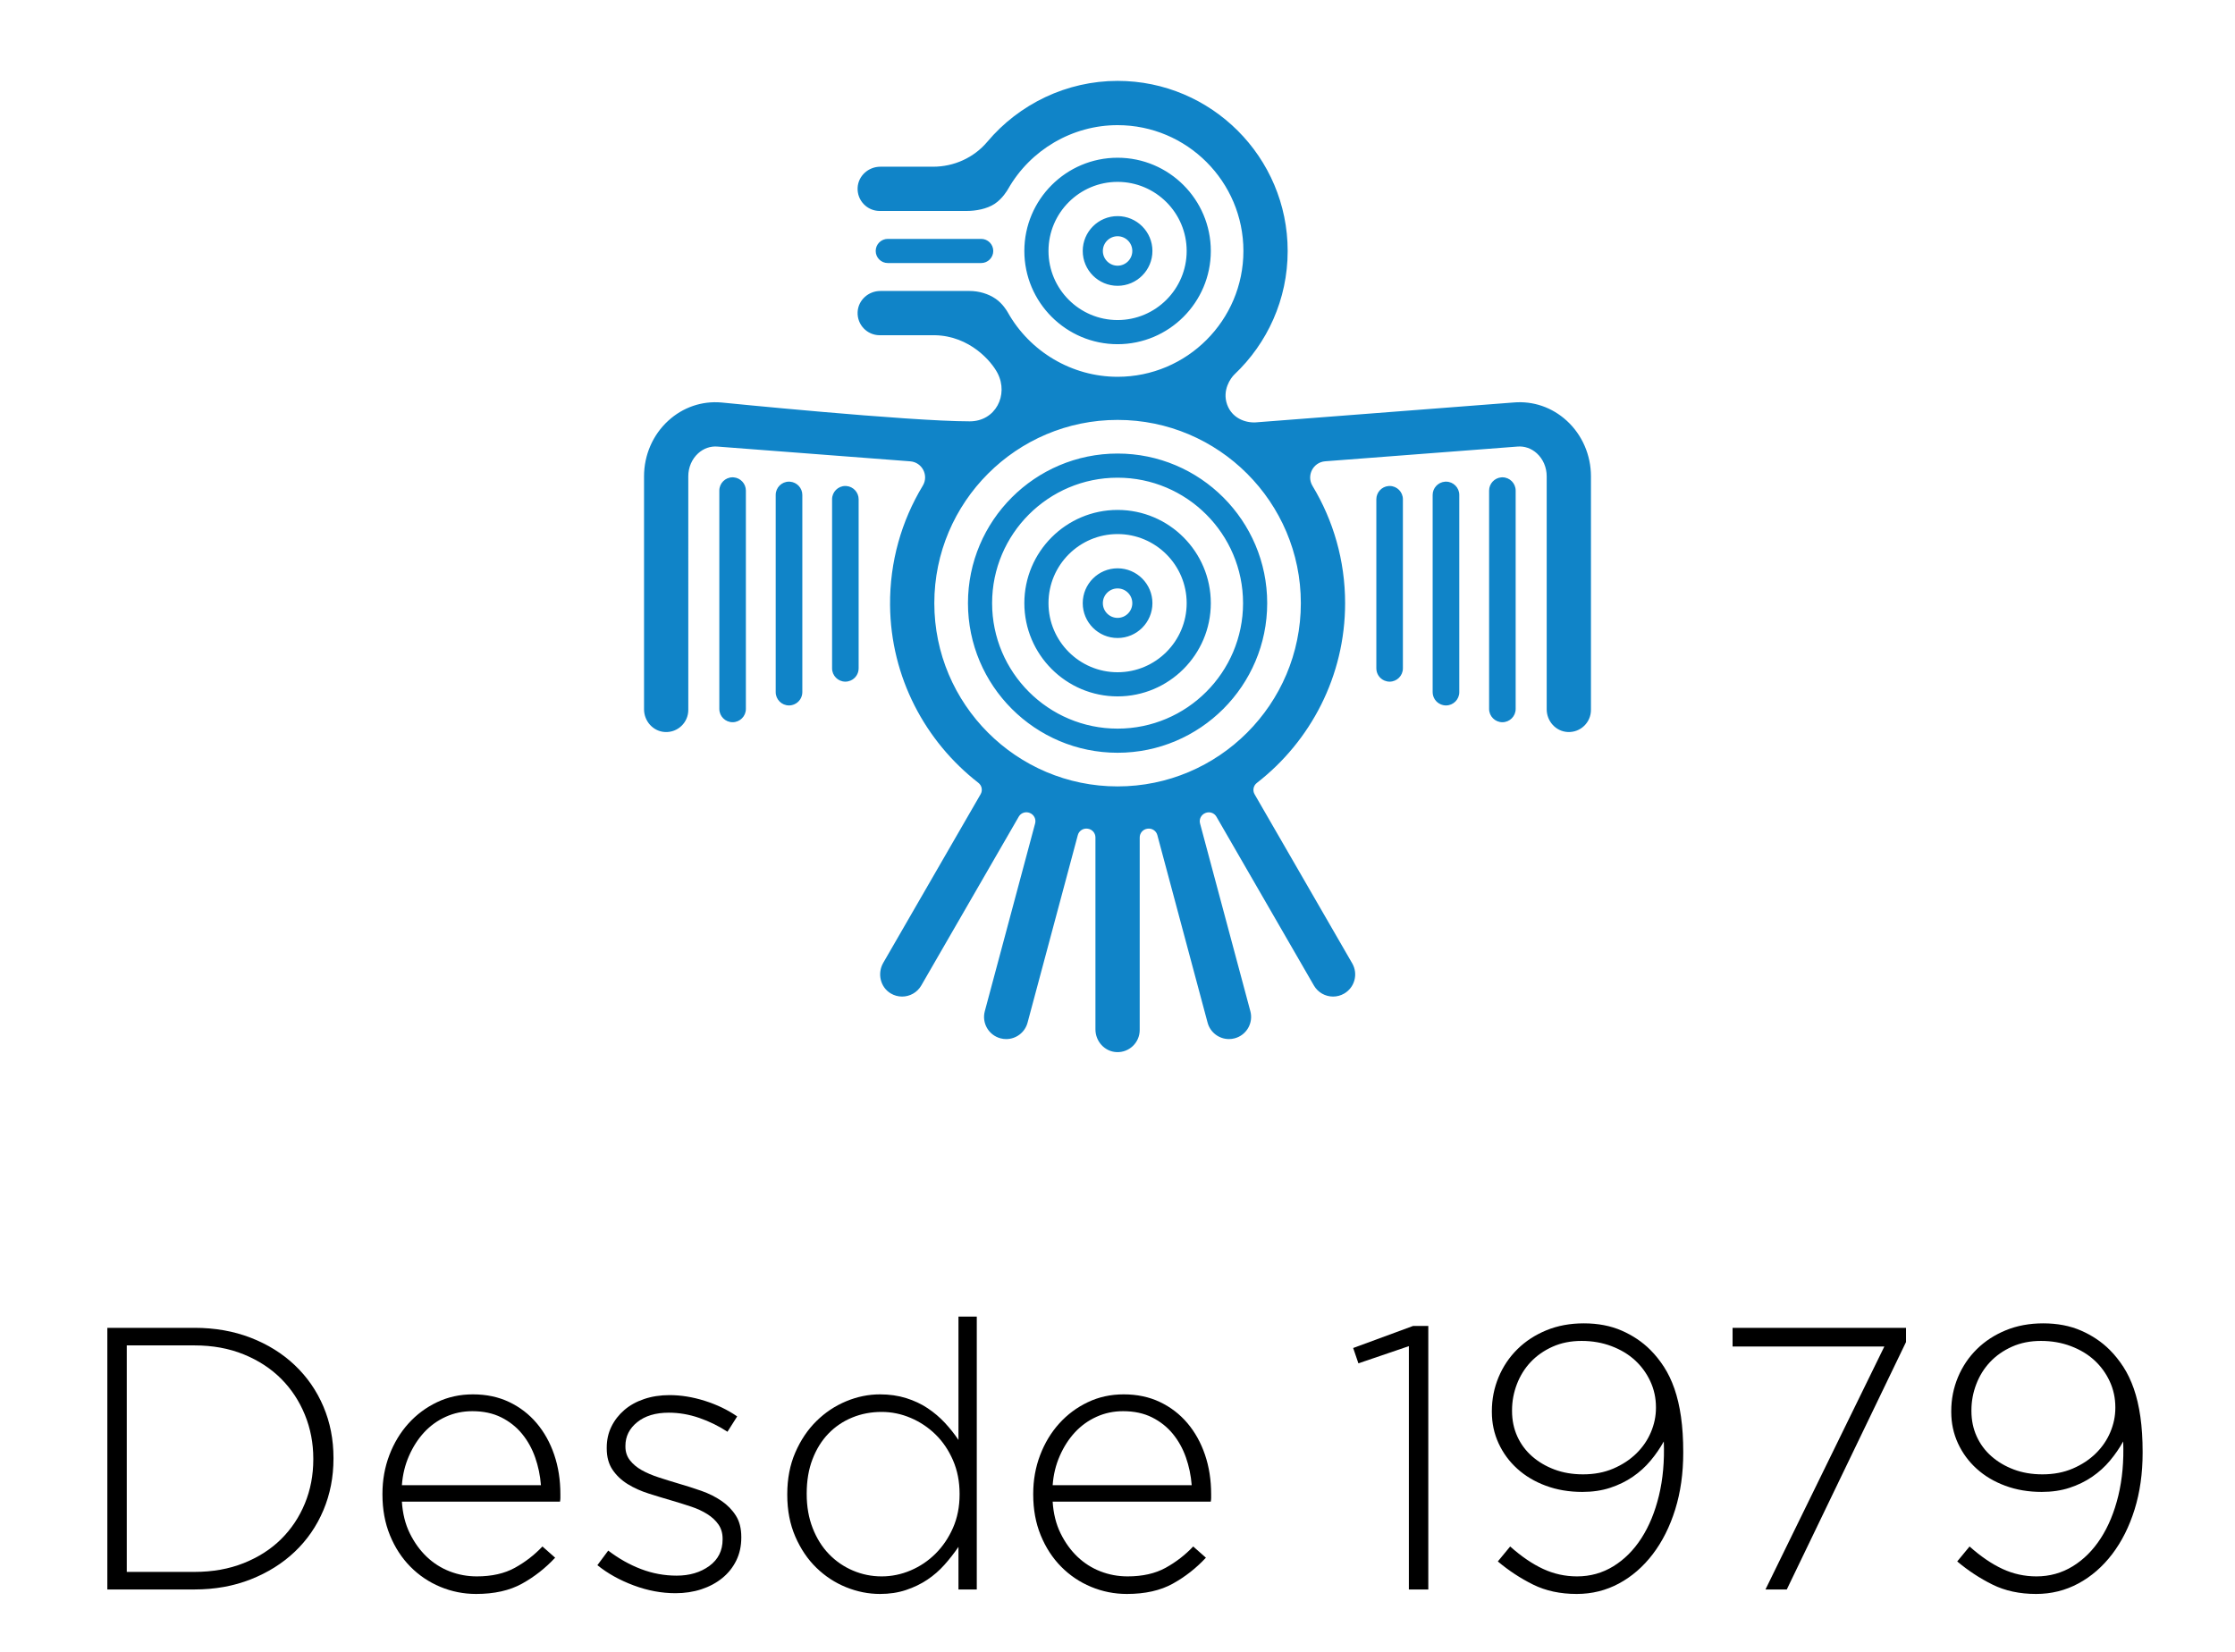
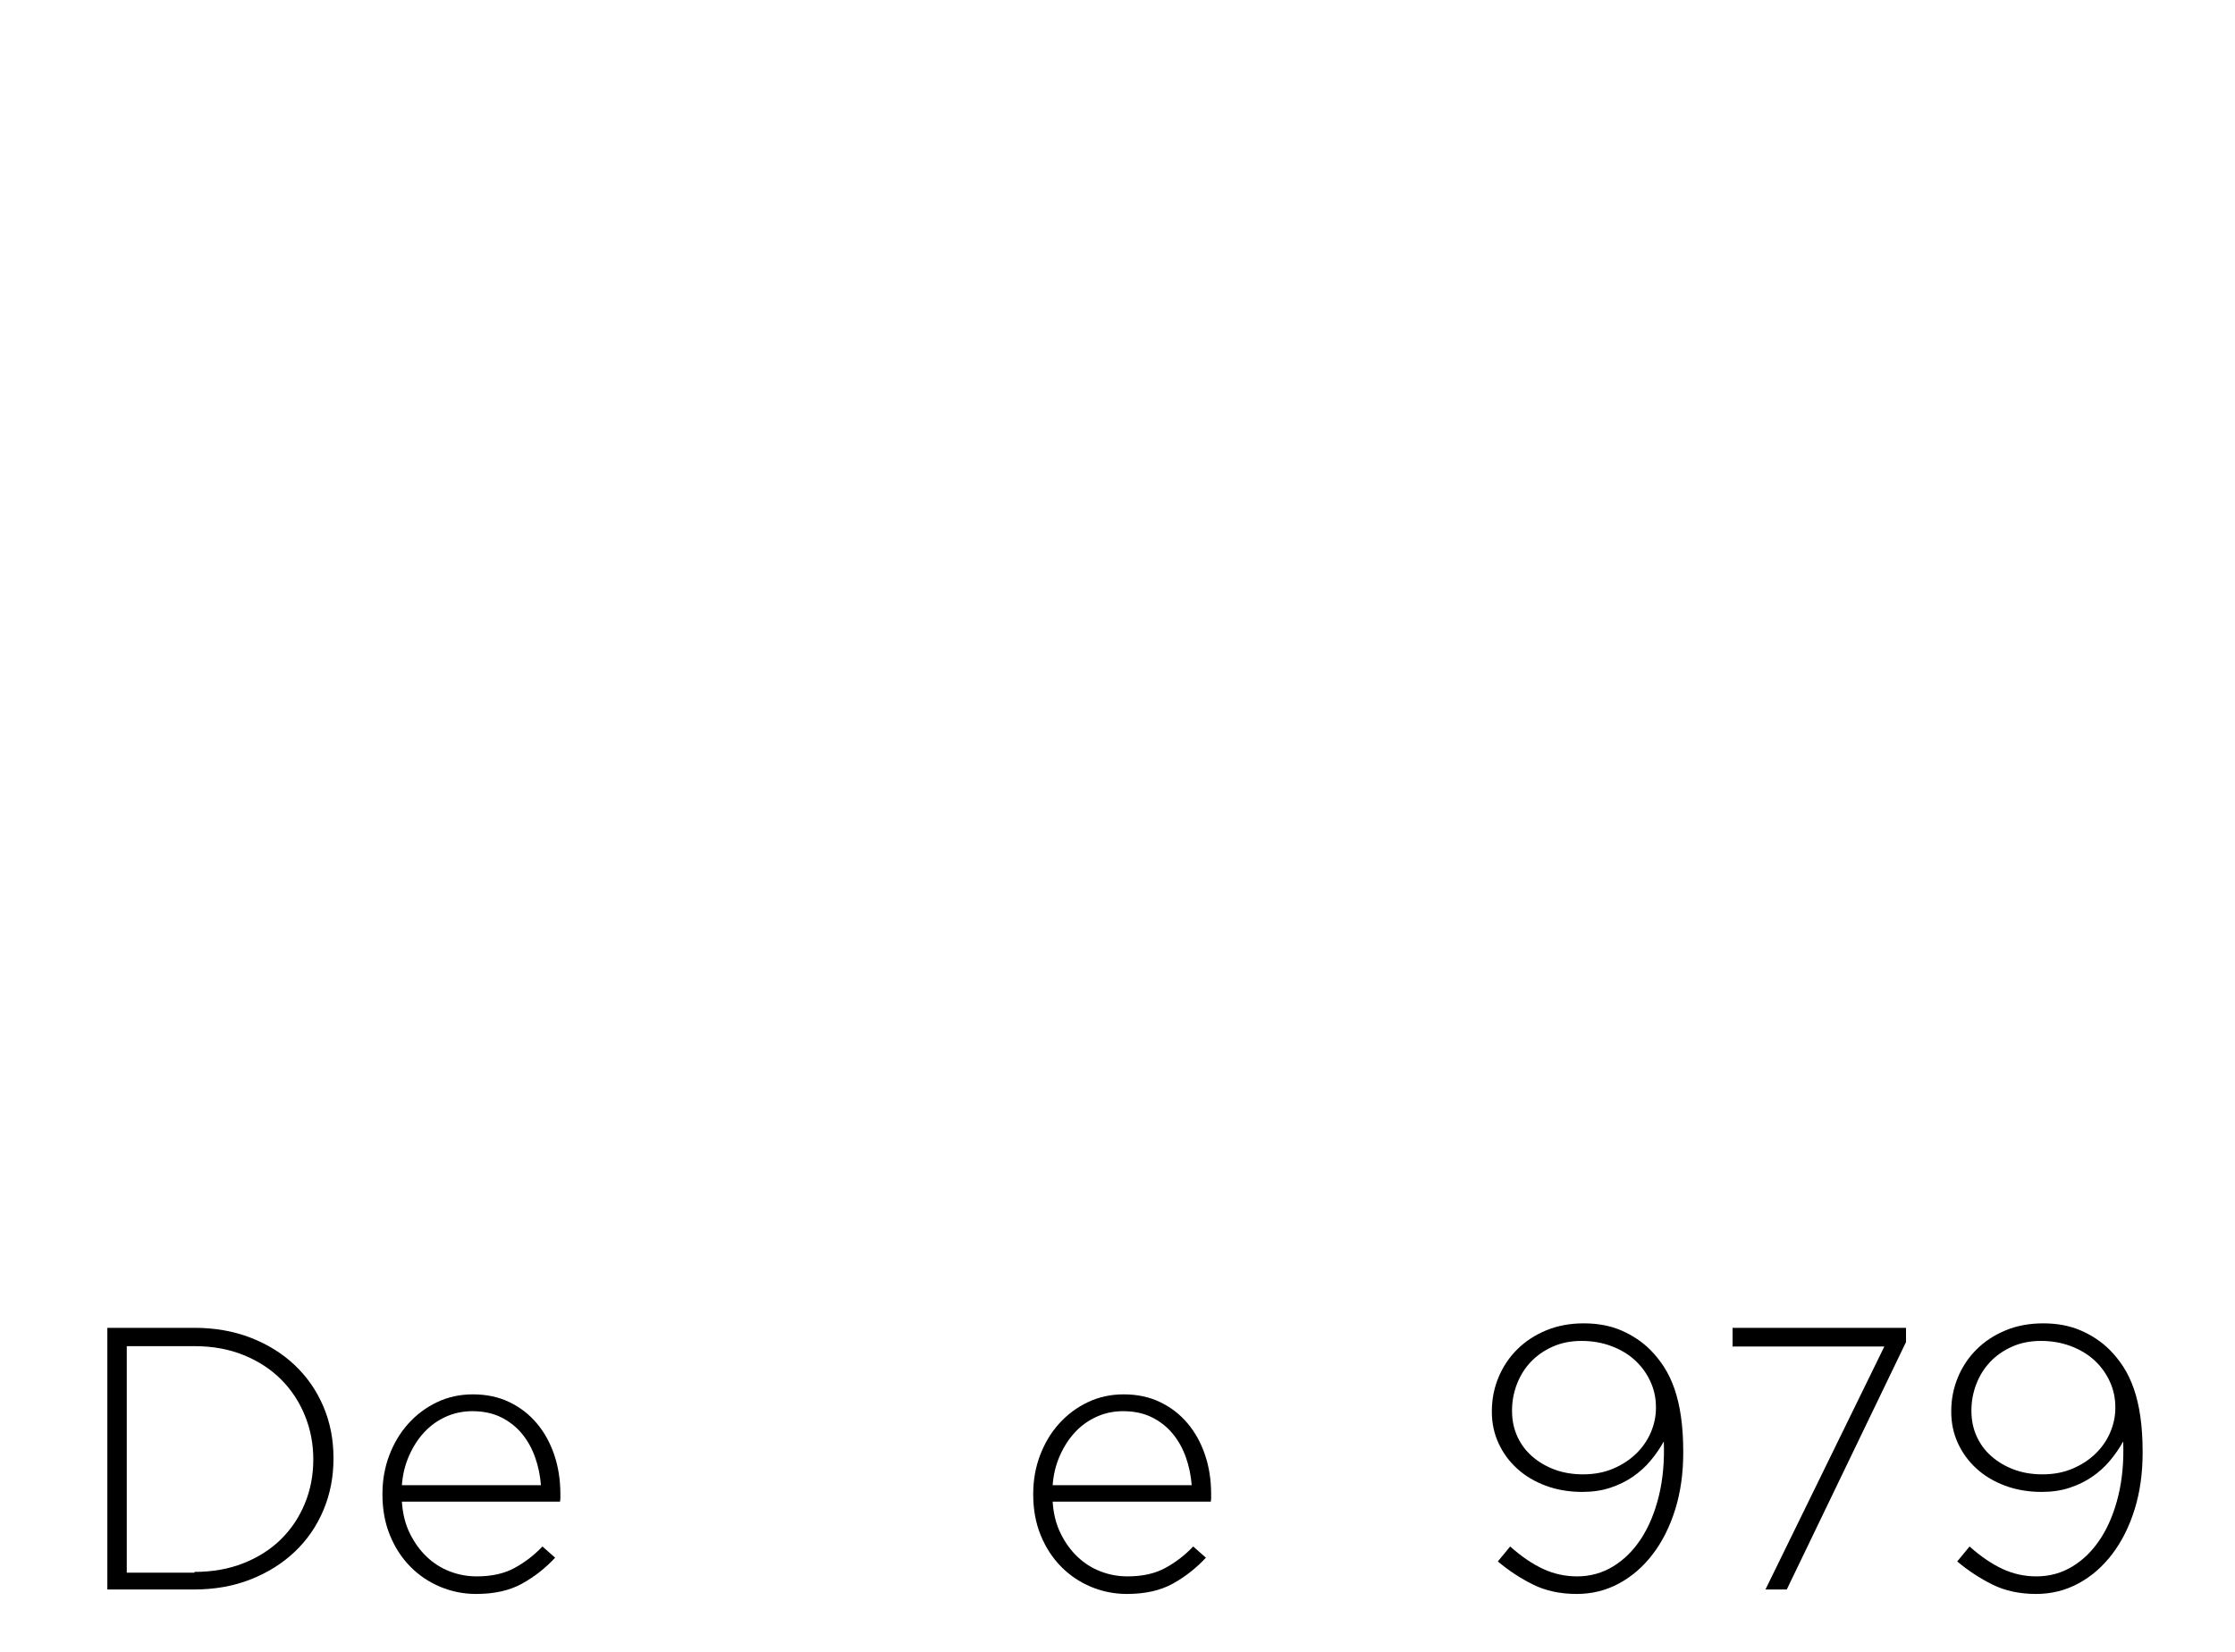
<svg xmlns="http://www.w3.org/2000/svg" version="1.1" id="Capa_1" x="0px" y="0px" width="1200px" height="887.039px" viewBox="0 0 1200 887.039" enable-background="new 0 0 1200 887.039" xml:space="preserve">
  <g>
    <g>
-       <path fill="#1084C8" d="M600.044,243.533c-44.295,0-80.331,36.037-80.331,80.331s36.036,80.331,80.331,80.331    s80.331-36.037,80.331-80.331S644.339,243.533,600.044,243.533z M600.044,391.233c-37.147,0-67.369-30.222-67.369-67.369    s30.222-67.369,67.369-67.369c37.147,0,67.369,30.222,67.369,67.369S637.191,391.233,600.044,391.233z M600.044,273.805    c-27.603,0-50.06,22.457-50.06,50.06s22.457,50.06,50.06,50.06s50.059-22.457,50.059-50.06S627.647,273.805,600.044,273.805z     M600.044,360.962c-20.456,0-37.097-16.641-37.097-37.097c0-20.456,16.642-37.097,37.097-37.097    c20.456,0,37.097,16.641,37.097,37.097C637.141,344.32,620.499,360.962,600.044,360.962z M600.044,305.156    c-10.316,0-18.708,8.393-18.708,18.708c0,10.316,8.392,18.708,18.708,18.708c10.316,0,18.709-8.393,18.709-18.708    C618.753,313.549,610.36,305.156,600.044,305.156z M600.044,331.77c-4.359,0-7.906-3.547-7.906-7.906    c0-4.359,3.547-7.906,7.906-7.906c4.36,0,7.906,3.547,7.906,7.906C607.95,328.224,604.404,331.77,600.044,331.77z     M746.115,260.945c-0.183,0-0.369,0.007-0.556,0.022c-3.691,0.283-6.583,3.405-6.583,7.108v90.798    c0,2.874,1.711,5.452,4.358,6.568c0.893,0.377,1.826,0.568,2.775,0.568h0c3.929,0,7.125-3.201,7.125-7.136v-90.798    C753.235,264.143,750.041,260.945,746.115,260.945z M776.387,258.619c-0.183,0-0.369,0.007-0.556,0.022    c-3.729,0.286-6.621,3.408-6.621,7.111v105.88c0,2.873,1.711,5.451,4.358,6.568c0.931,0.394,1.864,0.584,2.813,0.584h0.001    c3.929,0,7.125-3.202,7.125-7.136V265.749C783.507,261.817,780.313,258.619,776.387,258.619z M454.431,260.966    c-0.186-0.014-0.372-0.022-0.556-0.022c-3.926,0-7.12,3.198-7.12,7.13v90.798c0,3.935,3.197,7.136,7.125,7.136h0    c0.949,0,1.883-0.191,2.775-0.568c2.647-1.116,4.358-3.695,4.358-6.568v-90.798C461.015,264.372,458.123,261.249,454.431,260.966z     M424.16,258.641c-0.186-0.014-0.372-0.022-0.556-0.022c-3.926,0-7.12,3.198-7.12,7.129v105.898c0,3.934,3.196,7.136,7.125,7.136    h0.001c0.949,0,1.883-0.191,2.813-0.584c2.647-1.116,4.358-3.695,4.358-6.568v-105.88    C430.781,262.049,427.889,258.926,424.16,258.641z M393.888,256.315c-0.186-0.014-0.372-0.022-0.556-0.022    c-3.926,0-7.12,3.198-7.12,7.129v117.242c0,3.931,3.198,7.13,7.13,7.13s7.129-3.198,7.129-7.13V263.423    C400.472,259.72,397.58,256.598,393.888,256.315z M526.81,141.236c3.579,0,6.481-2.902,6.481-6.481s-2.902-6.481-6.481-6.481    h-50.152c-3.579,0-6.481,2.902-6.481,6.481s2.902,6.481,6.481,6.481H526.81z M600.044,153.464    c10.316,0,18.708-8.393,18.708-18.708s-8.393-18.708-18.708-18.708c-10.316,0-18.709,8.393-18.709,18.708    S589.728,153.464,600.044,153.464z M600.044,126.849c4.359,0,7.906,3.547,7.906,7.906s-3.547,7.906-7.906,7.906    c-4.36,0-7.907-3.547-7.907-7.906S595.684,126.849,600.044,126.849z M841.22,225.917c-7.914-7.239-18.062-10.712-28.582-9.8    c0,0-138.071,10.661-138.514,10.683c-5.783,0.29-12.706-2.441-15.264-9.582c-2.75-7.675,1.871-14.219,3.954-16.193    c17.576-16.654,28.555-40.203,28.555-66.27c0-50.357-40.968-91.325-91.325-91.325c-27.251,0-52.797,12.329-69.932,32.685    c-7.207,8.562-17.908,13.398-29.1,13.398h-28.341c-6.398,0-11.904,4.917-12.205,11.308c-0.321,6.824,5.116,12.457,11.869,12.457    h46.659c4.856,0,10.83-1.056,15.004-3.799c4.239-2.785,6.846-7.266,7.312-8.083c11.954-20.945,34.432-34.2,58.732-34.2    c37.253,0,67.56,30.307,67.56,67.56s-30.307,67.56-67.56,67.56c-24.484,0-47.119-13.457-59.003-34.678    c-0.394-0.703-2.672-4.565-6.341-7.124c-4.012-2.799-9.134-4.281-14.183-4.281h-47.845c-6.398,0-11.904,4.917-12.205,11.308    c-0.322,6.824,5.116,12.457,11.869,12.457h29.725c18.622,0.411,30.265,13.983,33.56,20.397    c6.014,11.707-1.099,25.836-14.937,25.836c-32.936,0-133.33-10.113-133.33-10.113c-10.521-0.912-20.668,2.561-28.582,9.8    c-8.251,7.547-12.983,18.42-12.983,29.83v125.108c0,6.398,4.917,11.903,11.308,12.204c6.823,0.321,12.456-5.116,12.456-11.869    V255.748c0-4.757,1.917-9.238,5.258-12.295c2.952-2.701,6.686-4,10.508-3.658c0.05,0.004,0.1,0.009,0.15,0.013l103.233,7.902    c6.43,0.492,10.083,7.591,6.745,13.109l-0.076,0.126c-11.278,18.687-17.694,40.622-17.483,64.044    c0.35,38.668,18.886,73.173,47.421,95.351c1.864,1.449,2.39,4.04,1.209,6.084l-52.284,90.56    c-3.261,5.648-1.617,13.021,3.962,16.399c1.93,1.168,4.052,1.722,6.147,1.722c4.106,0,8.101-2.131,10.302-5.943l52.345-90.664    c1.194-2.069,3.74-2.897,5.942-1.971c0.028,0.012,0.056,0.024,0.085,0.036c2.185,0.917,3.375,3.287,2.762,5.576l-27.018,100.832    c-1.698,6.339,2.063,12.855,8.402,14.553c1.03,0.276,2.065,0.408,3.083,0.408c5.246,0,10.048-3.502,11.47-8.81l26.989-100.725    c0.616-2.299,2.849-3.758,5.209-3.444c0.04,0.005,0.079,0.011,0.119,0.016c2.357,0.311,4.132,2.296,4.132,4.674v103.082    c0,6.398,4.917,11.904,11.308,12.205c6.824,0.322,12.457-5.116,12.457-11.869V449.65c0-2.378,1.775-4.363,4.133-4.674    c0.04-0.005,0.081-0.011,0.121-0.016c2.359-0.313,4.591,1.145,5.207,3.444l26.987,100.715c1.423,5.309,6.224,8.81,11.47,8.81    c1.018,0,2.053-0.132,3.083-0.408c6.339-1.698,10.101-8.214,8.402-14.553l-27.009-100.796c-0.614-2.29,0.578-4.66,2.764-5.577    c0.031-0.013,0.062-0.026,0.093-0.039c2.201-0.925,4.746-0.096,5.939,1.972l52.327,90.632c2.201,3.812,6.195,5.943,10.302,5.943    c2.016,0,4.059-0.514,5.93-1.594c5.683-3.282,7.63-10.549,4.35-16.231l-52.421-90.796c-1.181-2.045-0.655-4.637,1.211-6.085    c28.812-22.367,47.391-57.319,47.391-96.534c0-22.958-6.368-44.454-17.428-62.821l-0.077-0.127    c-3.357-5.572,0.333-12.729,6.819-13.225l103.003-7.884c0.05-0.004,0.1-0.008,0.15-0.013c3.822-0.342,7.556,0.957,10.508,3.658    c3.341,3.057,5.258,7.538,5.258,12.295v125.108c0,6.398,4.917,11.903,11.308,12.204c6.823,0.321,12.456-5.116,12.456-11.869    V255.748C854.203,244.337,849.471,233.464,841.22,225.917z M600.044,422.261c-54.256,0-98.397-44.141-98.397-98.397    s44.141-98.397,98.397-98.397s98.397,44.141,98.397,98.397S654.3,422.261,600.044,422.261z M600.044,184.815    c27.603,0,50.06-22.457,50.06-50.06s-22.457-50.06-50.06-50.06s-50.06,22.457-50.06,50.06S572.441,184.815,600.044,184.815z     M600.044,97.658c20.456,0,37.097,16.641,37.097,37.097s-16.641,37.097-37.097,37.097c-20.456,0-37.097-16.641-37.097-37.097    S579.588,97.658,600.044,97.658z M806.658,256.293c-0.183,0-0.369,0.007-0.556,0.022c-3.691,0.283-6.583,3.405-6.583,7.108    v117.242c0,3.931,3.198,7.13,7.129,7.13c3.931,0,7.13-3.198,7.13-7.13V263.423C813.778,259.491,810.584,256.293,806.658,256.293z" />
-     </g>
+       </g>
    <g>
      <g>
-         <path d="M57.631,712.977h46.762c10.969,0,21.038,1.775,30.205,5.318c9.163,3.547,17.059,8.464,23.682,14.751     c6.623,6.291,11.741,13.682,15.353,22.177c3.613,8.498,5.419,17.696,5.419,27.596v0.401c0,9.903-1.806,19.135-5.419,27.696     c-3.612,8.563-8.73,15.989-15.353,22.276c-6.623,6.291-14.519,11.239-23.682,14.852c-9.167,3.612-19.235,5.419-30.205,5.419     H57.631V712.977z M104.393,844.031c9.765,0,18.595-1.577,26.492-4.732c7.893-3.154,14.582-7.447,20.069-12.885     c5.484-5.438,9.733-11.813,12.744-19.129c3.01-7.315,4.516-15.202,4.516-23.663v-0.401c0-8.322-1.505-16.175-4.516-23.557     c-3.011-7.382-7.26-13.826-12.744-19.332c-5.488-5.504-12.177-9.866-20.069-13.09c-7.896-3.22-16.727-4.832-26.492-4.832H68.067     v121.621H104.393z" />
+         <path d="M57.631,712.977h46.762c10.969,0,21.038,1.775,30.205,5.318c9.163,3.547,17.059,8.464,23.682,14.751     c6.623,6.291,11.741,13.682,15.353,22.177c3.613,8.498,5.419,17.696,5.419,27.596v0.401c0,9.903-1.806,19.135-5.419,27.696     c-3.612,8.563-8.73,15.989-15.353,22.276c-6.623,6.291-14.519,11.239-23.682,14.852c-9.167,3.612-19.235,5.419-30.205,5.419     H57.631V712.977z M104.393,844.031c9.765,0,18.595-1.577,26.492-4.732c7.893-3.154,14.582-7.447,20.069-12.885     c5.484-5.438,9.733-11.813,12.744-19.129c3.01-7.315,4.516-15.202,4.516-23.663c0-8.322-1.505-16.175-4.516-23.557     c-3.011-7.382-7.26-13.826-12.744-19.332c-5.488-5.504-12.177-9.866-20.069-13.09c-7.896-3.22-16.727-4.832-26.492-4.832H68.067     v121.621H104.393z" />
        <path d="M255.632,855.872c-6.705,0-13.108-1.273-19.21-3.813s-11.468-6.152-16.093-10.837     c-4.628-4.682-8.282-10.302-10.963-16.858c-2.684-6.554-4.023-13.848-4.023-21.876v-0.401c0-7.356,1.236-14.28,3.713-20.771     c2.474-6.488,5.886-12.143,10.235-16.959c4.347-4.816,9.464-8.63,15.354-11.439c5.886-2.81,12.308-4.215,19.267-4.215     c7.225,0,13.713,1.374,19.467,4.114c5.751,2.744,10.668,6.522,14.751,11.339c4.08,4.817,7.225,10.471,9.433,16.959     c2.208,6.491,3.312,13.547,3.312,21.174c0,0.938,0,1.64,0,2.106c0,0.471-0.069,1.104-0.201,1.907h-84.894     c0.402,6.391,1.813,12.051,4.228,16.975c2.415,4.926,5.431,9.119,9.053,12.581c3.622,3.462,7.749,6.093,12.377,7.89     s9.489,2.693,14.588,2.693c8.047,0,14.854-1.536,20.424-4.616c5.569-3.076,10.499-6.889,14.792-11.439l6.824,6.021     c-5.221,5.619-11.151,10.27-17.79,13.948C273.635,854.031,265.422,855.872,255.632,855.872z M290.437,797.47     c-0.405-5.218-1.446-10.2-3.12-14.951c-1.678-4.748-4.026-8.963-7.043-12.644c-3.02-3.679-6.742-6.623-11.17-8.831     c-4.428-2.208-9.592-3.312-15.494-3.312c-5.099,0-9.859,1.004-14.287,3.011c-4.428,2.007-8.285,4.785-11.571,8.328     c-3.287,3.547-6.005,7.762-8.15,12.645c-2.145,4.886-3.421,10.135-3.823,15.754H290.437z" />
-         <path d="M362.687,855.471c-7.495,0-14.986-1.401-22.478-4.202c-7.495-2.804-13.982-6.419-19.467-10.85l5.82-7.827     c5.619,4.283,11.505,7.595,17.661,9.935c6.152,2.342,12.509,3.512,19.066,3.512c6.955,0,12.81-1.734,17.561-5.205     c4.748-3.472,7.125-8.213,7.125-14.222v-0.401c0-2.935-0.737-5.472-2.208-7.61c-1.474-2.136-3.48-4.005-6.021-5.607     c-2.543-1.603-5.419-2.938-8.63-4.004c-3.211-1.066-6.623-2.136-10.235-3.205c-4.149-1.201-8.329-2.471-12.543-3.807     c-4.215-1.336-7.997-3.036-11.339-5.105c-3.346-2.069-6.055-4.638-8.128-7.711c-2.076-3.07-3.111-6.877-3.111-11.418v-0.401     c0-4.139,0.834-7.908,2.508-11.313c1.671-3.406,3.979-6.376,6.924-8.912c2.941-2.537,6.488-4.507,10.637-5.908     c4.146-1.402,8.696-2.104,13.647-2.104c6.153,0,12.475,1.025,18.966,3.076c6.488,2.051,12.274,4.839,17.36,8.363l-5.218,8.229     c-4.685-3.076-9.734-5.55-15.152-7.426c-5.419-1.872-10.872-2.81-16.357-2.81c-7.093,0-12.744,1.703-16.958,5.108     s-6.322,7.643-6.322,12.716v0.401c0,2.804,0.803,5.24,2.408,7.31c1.605,2.07,3.713,3.842,6.322,5.31     c2.609,1.467,5.651,2.769,9.132,3.904c3.478,1.135,7.024,2.238,10.637,3.305c4.146,1.204,8.229,2.506,12.242,3.907     c4.014,1.401,7.626,3.205,10.838,5.406c3.211,2.204,5.786,4.842,7.727,7.912c1.938,3.069,2.91,6.873,2.91,11.414v0.401     c0,4.541-0.903,8.646-2.709,12.317c-1.806,3.673-4.315,6.812-7.526,9.414c-3.211,2.603-6.958,4.606-11.239,6.009     C372.251,854.768,367.635,855.471,362.687,855.471z" />
-         <path d="M472.465,855.872c-6.156,0-12.211-1.204-18.163-3.612c-5.955-2.408-11.273-5.886-15.955-10.437     c-4.685-4.547-8.463-10.135-11.339-16.758c-2.878-6.623-4.315-14.08-4.315-22.377v-0.401c0-8.295,1.437-15.755,4.315-22.378     c2.876-6.623,6.654-12.242,11.339-16.858c4.682-4.616,10-8.159,15.955-10.637c5.952-2.475,12.007-3.713,18.163-3.713     c5.083,0,9.765,0.671,14.049,2.007c4.28,1.339,8.128,3.146,11.54,5.419c3.412,2.276,6.488,4.886,9.232,7.827     c2.741,2.944,5.184,6.021,7.326,9.231v-66.229h9.834v146.507h-9.834v-22.879c-2.277,3.346-4.786,6.557-7.526,9.633     c-2.744,3.08-5.82,5.755-9.232,8.028c-3.412,2.276-7.225,4.114-11.439,5.519C482.199,855.17,477.548,855.872,472.465,855.872z      M473.365,846.439c5.366,0,10.562-1.069,15.591-3.211c5.03-2.139,9.489-5.149,13.381-9.031c3.889-3.879,7.009-8.495,9.354-13.848     c2.345-5.351,3.521-11.305,3.521-17.862v-0.401c0-6.554-1.176-12.543-3.521-17.962c-2.346-5.419-5.466-10.035-9.354-13.848     c-3.892-3.813-8.351-6.789-13.381-8.932c-5.03-2.139-10.226-3.211-15.591-3.211c-5.632,0-10.897,1.004-15.792,3.011     c-4.898,2.007-9.157,4.886-12.775,8.63c-3.622,3.747-6.473,8.329-8.552,13.747c-2.079,5.419-3.117,11.54-3.117,18.364v0.401     c0,6.691,1.072,12.778,3.217,18.263c2.145,5.488,5.064,10.135,8.752,13.948c3.688,3.813,7.981,6.758,12.876,8.831     C462.87,845.404,468,846.439,473.365,846.439z" />
        <path d="M605.037,855.872c-6.704,0-13.107-1.273-19.21-3.813s-11.468-6.152-16.093-10.837     c-4.628-4.682-8.282-10.302-10.963-16.858c-2.684-6.554-4.023-13.848-4.023-21.876v-0.401c0-7.356,1.236-14.28,3.713-20.771     c2.474-6.488,5.886-12.143,10.235-16.959c4.347-4.816,9.464-8.63,15.354-11.439c5.886-2.81,12.308-4.215,19.267-4.215     c7.225,0,13.713,1.374,19.467,4.114c5.751,2.744,10.668,6.522,14.751,11.339c4.08,4.817,7.225,10.471,9.433,16.959     c2.208,6.491,3.312,13.547,3.312,21.174c0,0.938,0,1.64,0,2.106c0,0.471-0.069,1.104-0.2,1.907h-84.895     c0.402,6.391,1.813,12.051,4.228,16.975c2.415,4.926,5.431,9.119,9.053,12.581c3.622,3.462,7.749,6.093,12.377,7.89     s9.489,2.693,14.588,2.693c8.046,0,14.854-1.536,20.424-4.616c5.569-3.076,10.498-6.889,14.791-11.439l6.824,6.021     c-5.222,5.619-11.151,10.27-17.79,13.948C623.04,854.031,614.827,855.872,605.037,855.872z M639.842,797.47     c-0.404-5.218-1.445-10.2-3.12-14.951c-1.678-4.748-4.026-8.963-7.043-12.644c-3.02-3.679-6.742-6.623-11.17-8.831     s-9.593-3.312-15.494-3.312c-5.099,0-9.859,1.004-14.287,3.011c-4.428,2.007-8.285,4.785-11.571,8.328     c-3.287,3.547-6.005,7.762-8.15,12.645c-2.145,4.886-3.421,10.135-3.823,15.754H639.842z" />
-         <path d="M756.443,722.811l-27.095,9.232l-2.81-8.229l32.155-11.841h8.185v141.489h-10.436V722.811z" />
        <path d="M846.554,855.872c-8.831,0-16.627-1.675-23.381-5.018c-6.758-3.343-13.08-7.491-18.966-12.442l6.623-8.028     c6.021,5.354,11.906,9.367,17.661,12.042c5.751,2.678,11.841,4.014,18.263,4.014c7.091,0,13.578-1.806,19.468-5.419     c5.886-3.612,10.903-8.63,15.052-15.052c4.146-6.422,7.291-14.049,9.433-22.879c2.139-8.831,3.011-18.53,2.609-29.101     c-2.007,3.612-4.384,7.059-7.125,10.335c-2.743,3.28-5.92,6.156-9.532,8.63c-3.613,2.478-7.661,4.45-12.143,5.921     c-4.484,1.474-9.467,2.208-14.952,2.208c-7.093,0-13.615-1.104-19.567-3.312c-5.955-2.208-11.072-5.25-15.353-9.132     c-4.284-3.879-7.627-8.43-10.035-13.647s-3.612-10.838-3.612-16.858v-0.401c0-6.422,1.204-12.509,3.612-18.263     c2.408-5.752,5.785-10.769,10.135-15.053c4.347-4.28,9.533-7.657,15.554-10.135c6.021-2.475,12.71-3.713,20.07-3.713     c7.626,0,14.415,1.305,20.37,3.913c5.952,2.609,11.069,6.056,15.354,10.336c2.675,2.679,5.117,5.72,7.325,9.132     c2.207,3.412,4.079,7.325,5.619,11.74c1.536,4.416,2.709,9.433,3.512,15.053c0.803,5.619,1.205,11.91,1.205,18.865v0.401     c0,11.107-1.439,21.273-4.315,30.506c-2.879,9.231-6.893,17.228-12.042,23.982c-5.152,6.758-11.207,12.011-18.162,15.755     C862.273,853.997,854.713,855.872,846.554,855.872z M849.965,791.65c6.021,0,11.44-1.032,16.257-3.102     c4.816-2.066,8.931-4.77,12.343-8.106s6.021-7.137,7.827-11.408c1.806-4.268,2.709-8.604,2.709-13.008v-0.401     c0-4.936-1.003-9.57-3.01-13.907c-2.008-4.337-4.751-8.106-8.229-11.308c-3.481-3.202-7.696-5.735-12.645-7.604     c-4.951-1.869-10.304-2.804-16.056-2.804c-5.754,0-10.938,1.035-15.554,3.102c-4.615,2.069-8.529,4.804-11.74,8.206     s-5.688,7.373-7.426,11.907c-1.74,4.537-2.609,9.207-2.609,14.011v0.398c0,4.938,0.935,9.477,2.811,13.612     c1.872,4.137,4.516,7.705,7.927,10.706c3.412,3.004,7.426,5.372,12.042,7.106C839.229,790.784,844.346,791.65,849.965,791.65z" />
        <path d="M1011.725,723.013h-81.481v-10.035h93.122v7.627l-64.021,132.859h-11.439L1011.725,723.013z" />
        <path d="M1093.205,855.872c-8.831,0-16.627-1.675-23.381-5.018c-6.758-3.343-13.08-7.491-18.966-12.442l6.623-8.028     c6.021,5.354,11.906,9.367,17.661,12.042c5.751,2.678,11.841,4.014,18.263,4.014c7.091,0,13.578-1.806,19.468-5.419     c5.886-3.612,10.903-8.63,15.052-15.052c4.146-6.422,7.291-14.049,9.433-22.879c2.139-8.831,3.011-18.53,2.609-29.101     c-2.007,3.612-4.384,7.059-7.125,10.335c-2.743,3.28-5.92,6.156-9.532,8.63c-3.613,2.478-7.661,4.45-12.143,5.921     c-4.484,1.474-9.467,2.208-14.952,2.208c-7.093,0-13.615-1.104-19.567-3.312c-5.955-2.208-11.072-5.25-15.353-9.132     c-4.284-3.879-7.627-8.43-10.035-13.647s-3.612-10.838-3.612-16.858v-0.401c0-6.422,1.204-12.509,3.612-18.263     c2.408-5.752,5.785-10.769,10.135-15.053c4.347-4.28,9.533-7.657,15.554-10.135c6.021-2.475,12.71-3.713,20.07-3.713     c7.626,0,14.415,1.305,20.37,3.913c5.952,2.609,11.069,6.056,15.354,10.336c2.675,2.679,5.117,5.72,7.325,9.132     c2.207,3.412,4.079,7.325,5.619,11.74c1.536,4.416,2.709,9.433,3.512,15.053c0.803,5.619,1.205,11.91,1.205,18.865v0.401     c0,11.107-1.439,21.273-4.315,30.506c-2.879,9.231-6.893,17.228-12.042,23.982c-5.152,6.758-11.207,12.011-18.162,15.755     C1108.925,853.997,1101.364,855.872,1093.205,855.872z M1096.616,791.65c6.021,0,11.44-1.032,16.257-3.102     c4.816-2.066,8.931-4.77,12.343-8.106s6.021-7.137,7.827-11.408c1.806-4.268,2.709-8.604,2.709-13.008v-0.401     c0-4.936-1.003-9.57-3.01-13.907c-2.008-4.337-4.751-8.106-8.229-11.308c-3.481-3.202-7.696-5.735-12.645-7.604     c-4.951-1.869-10.304-2.804-16.056-2.804c-5.754,0-10.938,1.035-15.554,3.102c-4.615,2.069-8.529,4.804-11.74,8.206     s-5.688,7.373-7.426,11.907c-1.74,4.537-2.609,9.207-2.609,14.011v0.398c0,4.938,0.935,9.477,2.811,13.612     c1.872,4.137,4.516,7.705,7.927,10.706c3.412,3.004,7.426,5.372,12.042,7.106C1085.88,790.784,1090.997,791.65,1096.616,791.65z" />
      </g>
    </g>
  </g>
</svg>